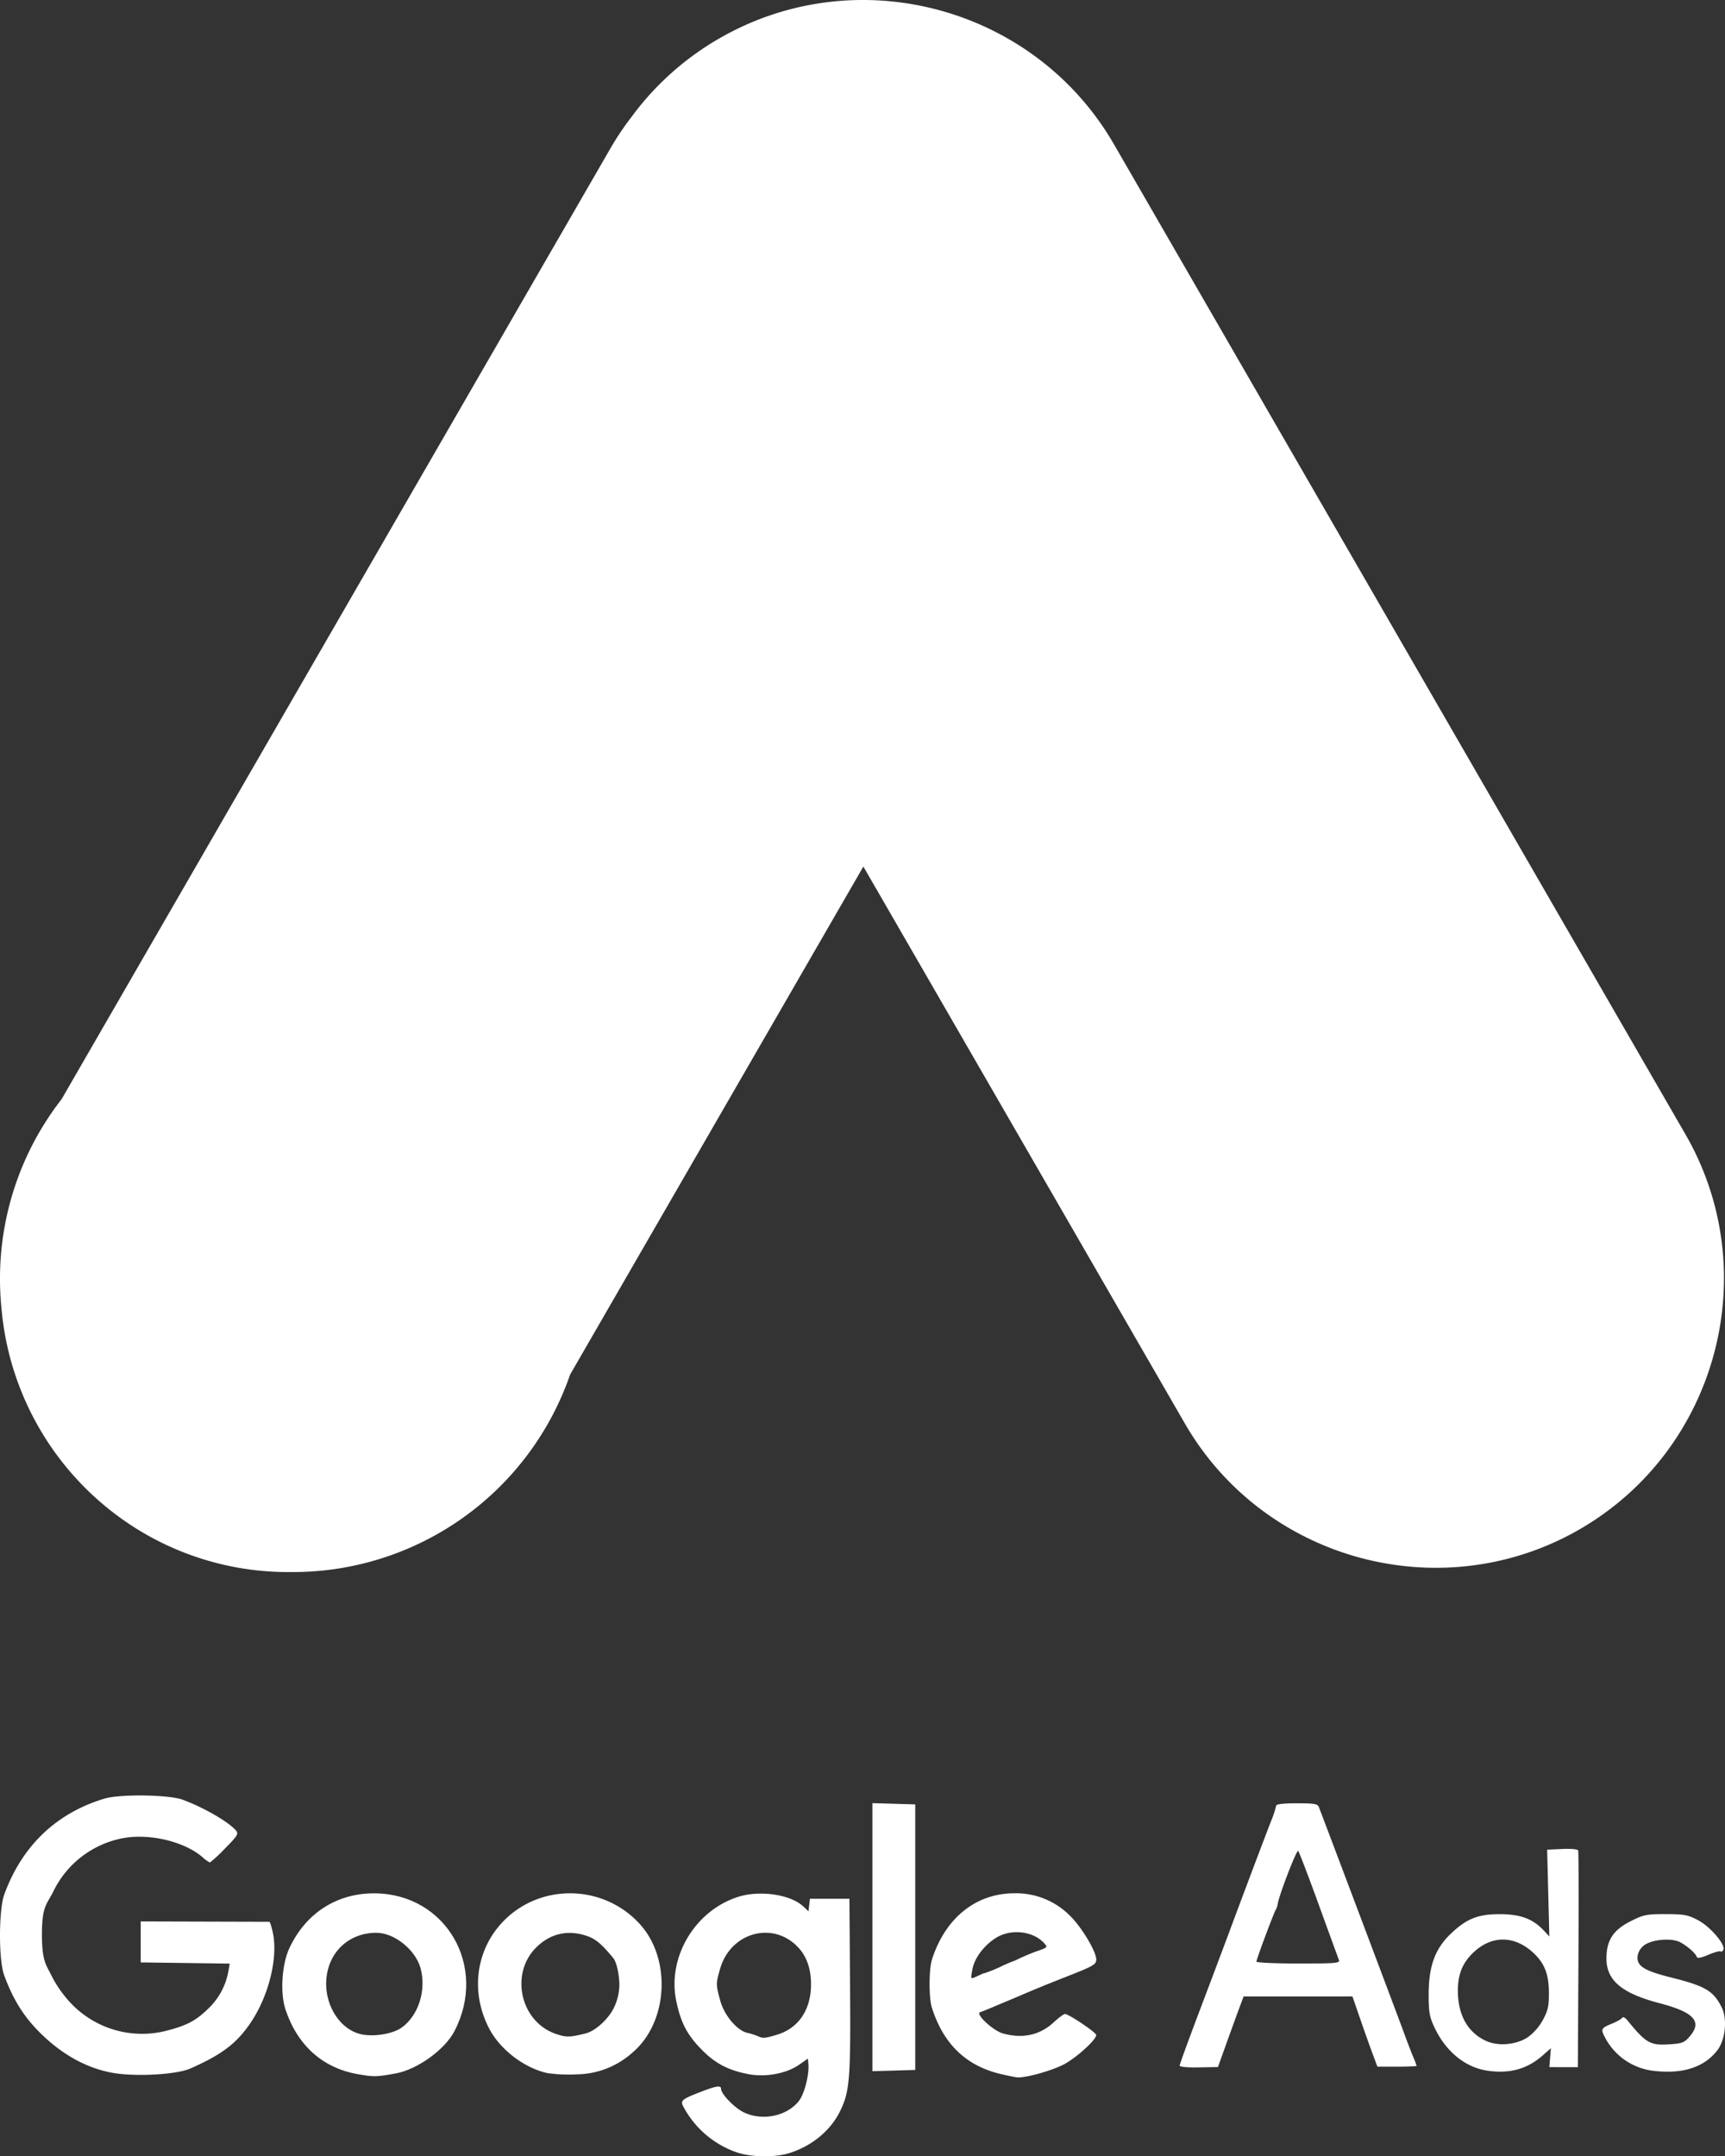
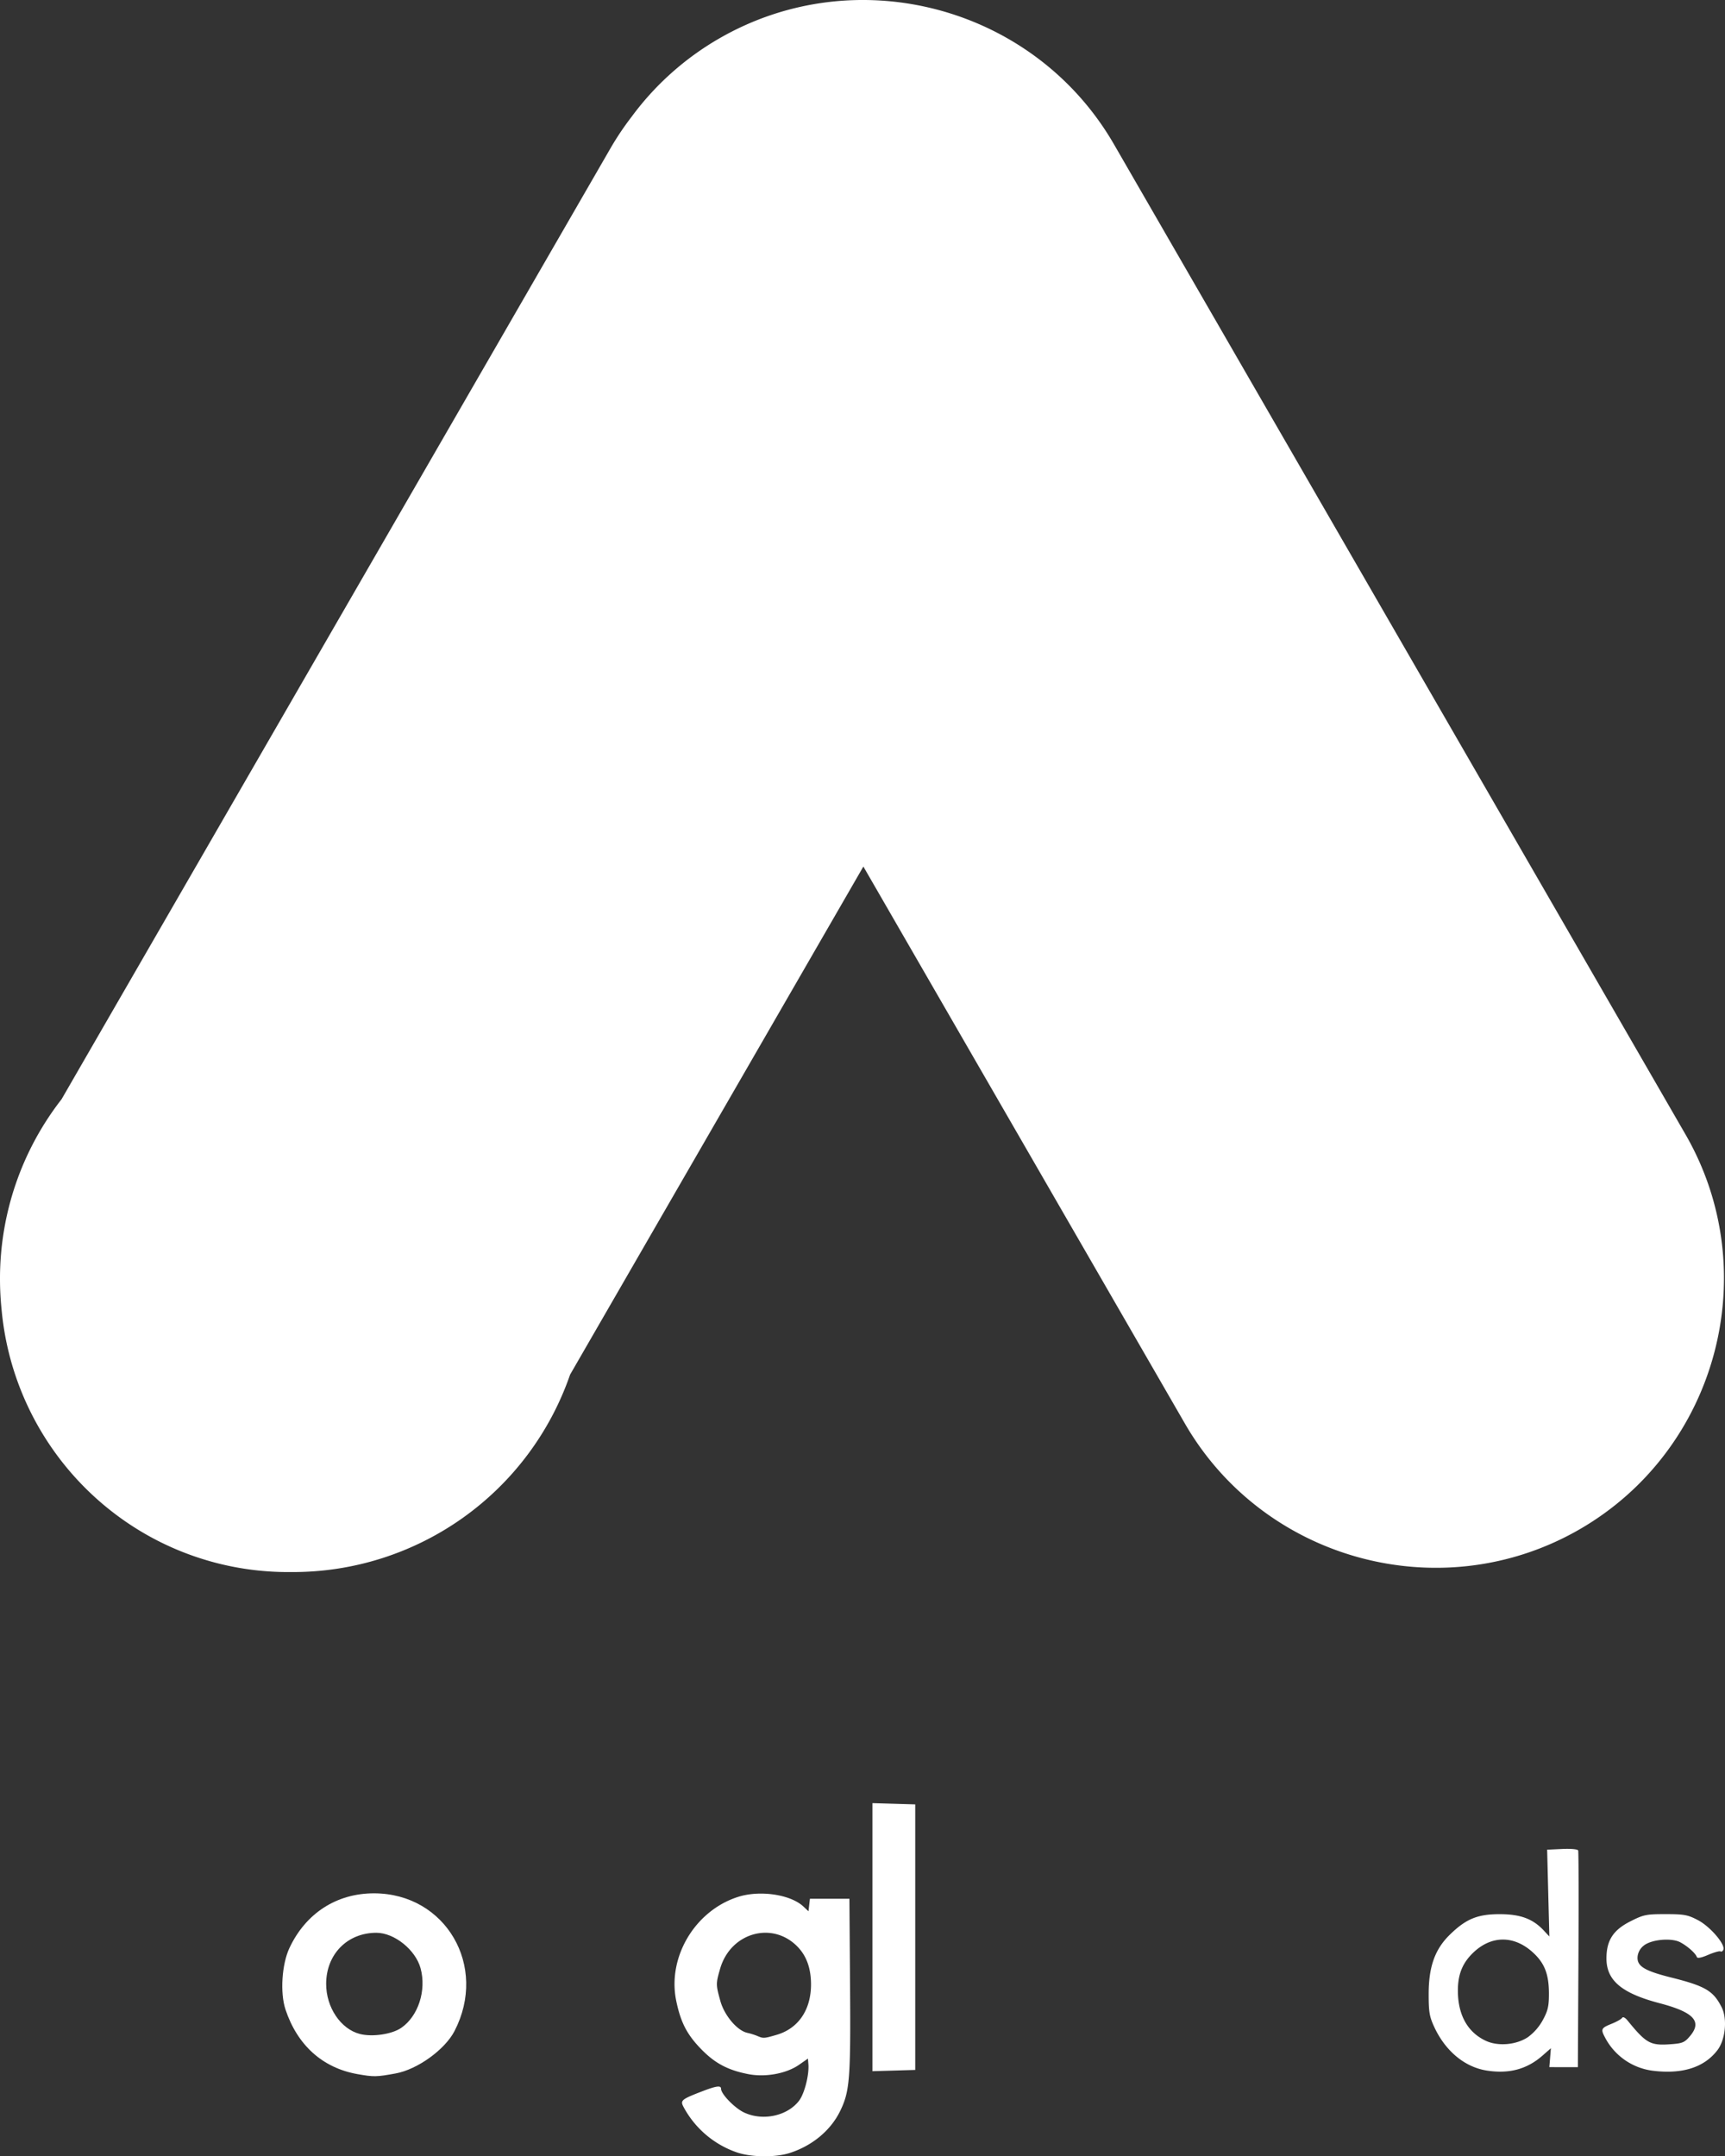
<svg xmlns="http://www.w3.org/2000/svg" viewBox="0 0 710.614 888.102">
  <rect x="0" y="0" width="710.614" height="888.102" fill="#333333" stroke="none" />
  <defs>
    <style>.a68db40c-08ec-458e-b751-4c72b64dad2e{fill:#fff;}</style>
  </defs>
  <g id="e84107b9-395e-4196-972f-3ed2eae40e8f" data-name="Ebene 2">
    <g id="a28c052b-ac71-4971-a4ed-751bcaece93a" data-name="Camada 1">
      <path class="a68db40c-08ec-458e-b751-4c72b64dad2e" d="M694.33,467.213,458.903,59.442C426.159,2.728,352.967-16.883,296.254,15.86l0,0A117.958,117.958,0,0,0,260.141,48.164a118.833,118.833,0,0,0-8.732,13.046L25.358,452.743A120.187,120.187,0,0,0,0,526.764,122.11,122.11,0,0,0,.639,539.24a119.148,119.148,0,0,0,58.925,92.39h0a118.066,118.066,0,0,0,60.661,15.842c.164.001.327.006.491.006a120.762,120.762,0,0,0,114.133-81.316L355.666,356.902,488.099,586.281c32.744,56.714,105.936,76.325,162.649,43.582h0C707.462,597.119,727.074,523.927,694.33,467.213Z" />
      <path class="a68db40c-08ec-458e-b751-4c72b64dad2e" d="M349.915,782.036h-16.269l-.294,2.578-.295,2.578-2.053-1.927c-5.338-5.016-17.991-6.881-27.015-3.984-17.762,5.703-29.147,24.897-25.408,42.837,1.869,8.954,4.432,13.883,10.387,19.973,5.64,5.761,10.962,8.563,19.37,10.186,7.029,1.358,15.628-.238,20.832-3.863l3.656-2.55.191,2.321c.362,4.367-1.617,12.107-3.836,15.021-4.812,6.305-14.954,8.482-22.664,4.857-3.854-1.812-9.476-7.592-9.476-9.746,0-1.484-1.891-1.232-7.801,1.039-8.39,3.225-9.03,3.737-7.758,6.238a39.53,39.53,0,0,0,22.284,18.979c6.049,1.974,15.707,2.046,21.576.162,9.294-2.986,16.861-9.287,20.762-17.283,3.942-8.082,4.354-13.276,4.077-51.26Zm-29.966,56.038c-5.235,1.529-5.48,1.543-7.996.459a26.973,26.973,0,0,0-4.068-1.268c-4.189-.904-9.465-7.124-11.135-13.128-1.864-6.71-1.867-7.178-.081-13.327,4.36-14.999,21.852-19.757,32.147-8.745,3.533,3.776,5.282,8.831,5.282,15.258C334.098,827.802,328.87,835.469,319.949,838.073Z" />
      <path class="a68db40c-08ec-458e-b751-4c72b64dad2e" d="M154.176,779.798c-15.464-.051-28.243,8.196-34.962,22.563-3.121,6.672-3.874,18.456-1.615,25.26,4.893,14.729,15.277,24.07,29.592,26.624,6.807,1.21,7.872,1.192,15.853-.274,8.921-1.641,20.227-9.791,24.184-17.432C201.076,809.818,183.644,779.894,154.176,779.798Zm11.14,55.397c-3.823,2.649-11.934,3.85-17.067,2.528-7.918-2.037-13.924-10.987-13.888-20.688.047-12.171,8.738-20.989,20.685-20.989,7.407,0,16.157,7.032,18.214,14.638C175.729,819.81,172.313,830.347,165.316,835.195Z" />
-       <path class="a68db40c-08ec-458e-b751-4c72b64dad2e" d="M403.786,828.741c.697-.216,3.097-1.174,5.334-2.132,2.237-.954,4.882-2.069,5.876-2.474.994-.4,2.824-1.17,4.068-1.709,7.079-3.054,11.394-4.821,20.337-8.335,11.12-4.367,12.201-4.994,12.201-7.07,0-3.21-5.968-13.204-10.614-17.777a31.312,31.312,0,0,0-23.035-9.47c-15.862,0-28.457,10.069-34,27.181-1.315,4.06-1.358,15.853-.072,19.914,4.743,14.98,14.113,24.006,28.403,27.357,2.982.702,6.033,1.318,6.78,1.372,3.535.261,14.565-2.838,19.375-5.446,5.244-2.838,13.179-10.088,13.148-12.012-.016-1.043-11.338-8.653-12.869-8.653-.508,0-2.653,1.596-4.771,3.548-5.615,5.176-12.703,6.71-20.758,4.484C409.089,836.387,401.614,829.407,403.786,828.741Zm-1.005-14.912c-3.231,1.438-2.901,1.456-2.215-2.645.764-4.568,4.727-9.893,9.692-13.028,6.128-3.868,15.331-2.865,19.885,2.167,1.54,1.702,1.446,1.799-3.391,3.443a92.772,92.772,0,0,0-8.56,3.709c-1.409.497-3.287,1.266-5.147,2.128a57.489,57.489,0,0,1-7.571,3.126C404.888,812.748,406.12,812.343,402.781,813.829Z" />
-       <path class="a68db40c-08ec-458e-b751-4c72b64dad2e" d="M110.941,791.522c-.303-.002-12.347-.037-26.766-.079l-26.21-.075v16.881l18.34.245,18.34.243-.603,3.373a28.046,28.046,0,0,1-8.336,15.27c-5.064,4.875-8.538,6.732-16.649,8.886a40.447,40.447,0,0,1-39.911-11.261,49.465,49.465,0,0,1-7.6-10.628c-2.282-4.87-4.275-6.049-4.275-17.426,0-11.976,1.882-12.311,4.778-18.08A40.089,40.089,0,0,1,50.56,757.1c10.908-2.088,25.306,1.318,32.797,7.759a14.248,14.248,0,0,0,3.106,2.261,58.196,58.196,0,0,0,6.253-5.825c5.073-5.12,5.624-6.005,4.544-7.307-2.948-3.553-13.503-9.65-22.122-12.781-5.687-2.064-25.772-2.332-32.089-.426C23.171,746.777,9.114,760.209,1.773,780.228-.55,786.56-.602,807.19,1.687,813.449c3.602,9.846,7.899,16.812,14.436,23.405,9.314,9.395,19.961,15.232,30.993,16.995,9.53,1.524,25.666.562,31.184-1.853,13.303-5.829,19.554-10.65,25.394-19.577,7.09-10.838,10.784-26.026,8.772-36.052C111.932,793.705,111.246,791.525,110.941,791.522Z" />
-       <path class="a68db40c-08ec-458e-b751-4c72b64dad2e" d="M206.425,792.3c-10.571,11.699-12.496,28.598-4.918,43.17,4.547,8.743,14.572,16.375,24.171,18.403a63.282,63.282,0,0,0,12.085.481,35.005,35.005,0,0,0,22.9-9.067c14.63-12.525,15.999-38.604,2.784-52.972C248.087,775.616,221.505,775.609,206.425,792.3Zm46.763,34c-2.067,4.835-7.71,10.133-11.916,11.185-6.546,1.641-7.976,1.669-12.226.229-14.823-5.019-19.19-25.137-7.807-35.973,5.822-5.542,13.022-7.035,20.76-4.305,3.454,1.219,5.918,3.309,10.629,9.012,1.113,1.35,2.244,5.133,2.525,10.456A22.336,22.336,0,0,1,253.189,826.299Z" />
      <polygon class="a68db40c-08ec-458e-b751-4c72b64dad2e" points="359.407 742.651 359.407 797.853 359.407 797.854 359.407 853.054 368.219 852.798 377.032 852.537 377.032 797.854 377.032 743.169 368.219 742.91 359.407 742.651" />
-       <path class="a68db40c-08ec-458e-b751-4c72b64dad2e" d="M578.165,836.72c-1.97-5.406-32.457-86.261-34.85-92.421-.526-1.35-1.855-1.582-9.105-1.582-5.476,0-8.491.346-8.491.976a42.733,42.733,0,0,1-2.179,6.553c-2.474,6.337-11.518,30.314-17.272,45.801-2.125,5.717-7.562,20.157-12.084,32.089-4.52,11.931-8.223,22.1-8.228,22.595-.005.549,3.121.846,7.881.755l7.891-.148,3.85-10.699c2.118-5.883,4.5-12.426,5.291-14.535l1.441-3.845h44.825l3.202,9.269c1.761,5.096,4.074,11.603,5.145,14.459l1.945,5.199h8.071c4.439,0,8.07-.153,8.07-.342A36.971,36.971,0,0,0,582.101,847C581.293,845.076,579.521,840.448,578.165,836.72ZM534.856,808.7c-9.498,0-17.272-.351-17.272-.782,0-.92,7.106-19.98,7.956-21.337a7.671,7.671,0,0,0,.807-2.38c.587-3.771,7.825-22.542,8.437-21.887.384.407,4.176,10.32,8.43,22.028,4.252,11.709,7.998,21.979,8.322,22.824C552.079,808.576,550.736,808.7,534.856,808.7Z" />
      <path class="a68db40c-08ec-458e-b751-4c72b64dad2e" d="M709.221,826.695c-3.42-6.746-6.755-8.711-20.71-12.207-11.264-2.824-14.304-4.736-13.901-8.742a6.694,6.694,0,0,1,2.723-4.562c3.267-2.429,11.261-3.102,14.805-1.247,2.97,1.555,6.346,4.54,6.854,6.057.225.677,1.776.394,4.693-.856,2.395-1.028,4.682-1.665,5.082-1.418s.931-.08,1.181-.727c.839-2.187-5.462-9.511-10.427-12.124-4.223-2.222-5.707-2.499-13.384-2.503-7.998-.004-9.071.217-14.565,3.005-7.054,3.581-9.793,7.848-9.793,15.259,0,9.059,6.278,14.334,21.947,18.44,13.969,3.665,17.528,7.465,12.556,13.42-2.294,2.748-3.123,3.103-8.136,3.467-8.271.598-9.995-.355-17.652-9.75-1.012-1.246-1.909-1.687-2.262-1.115-.322.517-2.312,1.633-4.423,2.478-4.117,1.65-4.405,2.186-2.804,5.244a25.851,25.851,0,0,0,20.015,14.072c12.109,1.471,21.07-1.408,26.489-8.514C710.809,840.048,711.639,831.462,709.221,826.695Z" />
      <path class="a68db40c-08ec-458e-b751-4c72b64dad2e" d="M643.568,761.535l-6.22.29.452,17.871.452,17.87-2.282-2.446c-4.486-4.81-9.595-6.717-18.055-6.738-9.201-.024-13.985,1.932-20.647,8.444-6.175,6.034-8.727,13.212-8.727,24.531,0,7.385.33,9.292,2.381,13.663,4.619,9.854,12.572,16.397,21.619,17.787,9.193,1.412,16.505-.562,22.916-6.193l3.438-3.018-.322,3.895-.322,3.89,5.876.009,5.876.005.236-44.169c.128-24.295.079-44.578-.11-45.074C649.931,761.628,647.157,761.368,643.568,761.535Zm-7.998,70.453a21.532,21.532,0,0,1-6.152,7.052c-4.868,3.22-12.327,3.854-17.384,1.475-7.605-3.575-11.572-10.879-11.455-21.097.076-6.561,2.057-11.206,6.577-15.421,7.346-6.849,16.467-6.871,24.092-.059,4.972,4.442,6.809,9.016,6.834,17.018C638.099,826.259,637.674,828.121,635.569,831.988Z" />
    </g>
  </g>
</svg>